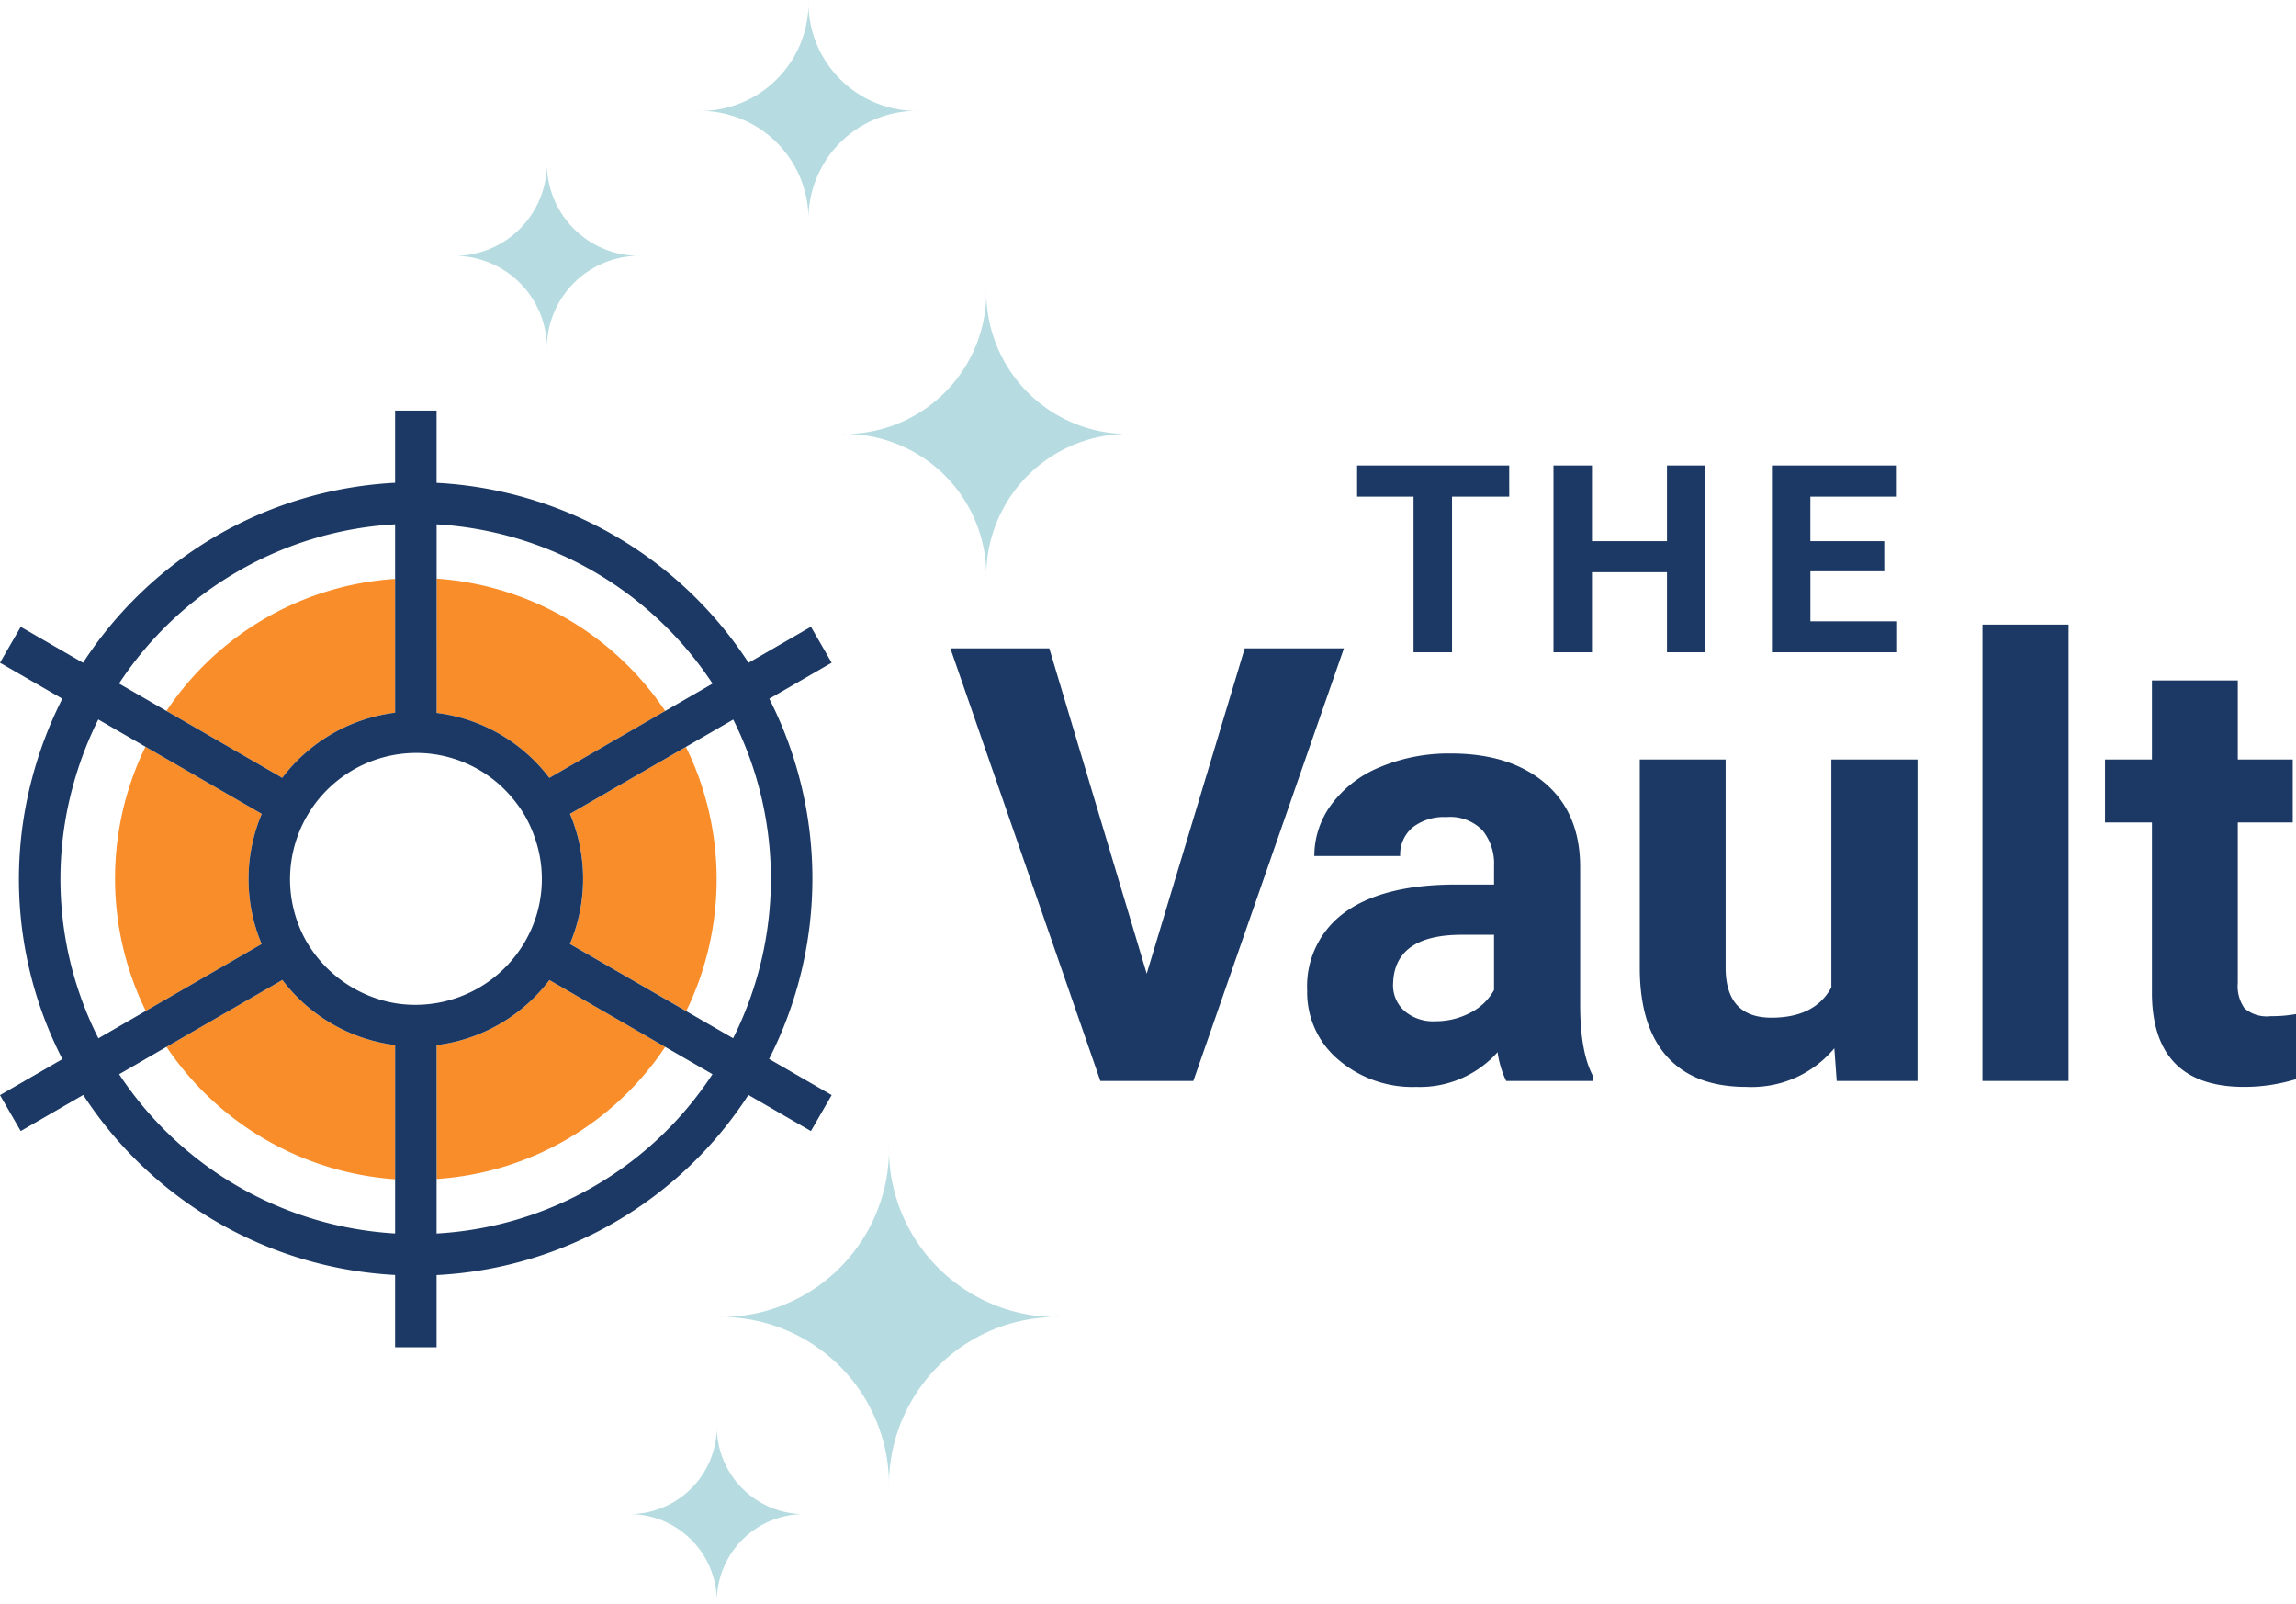
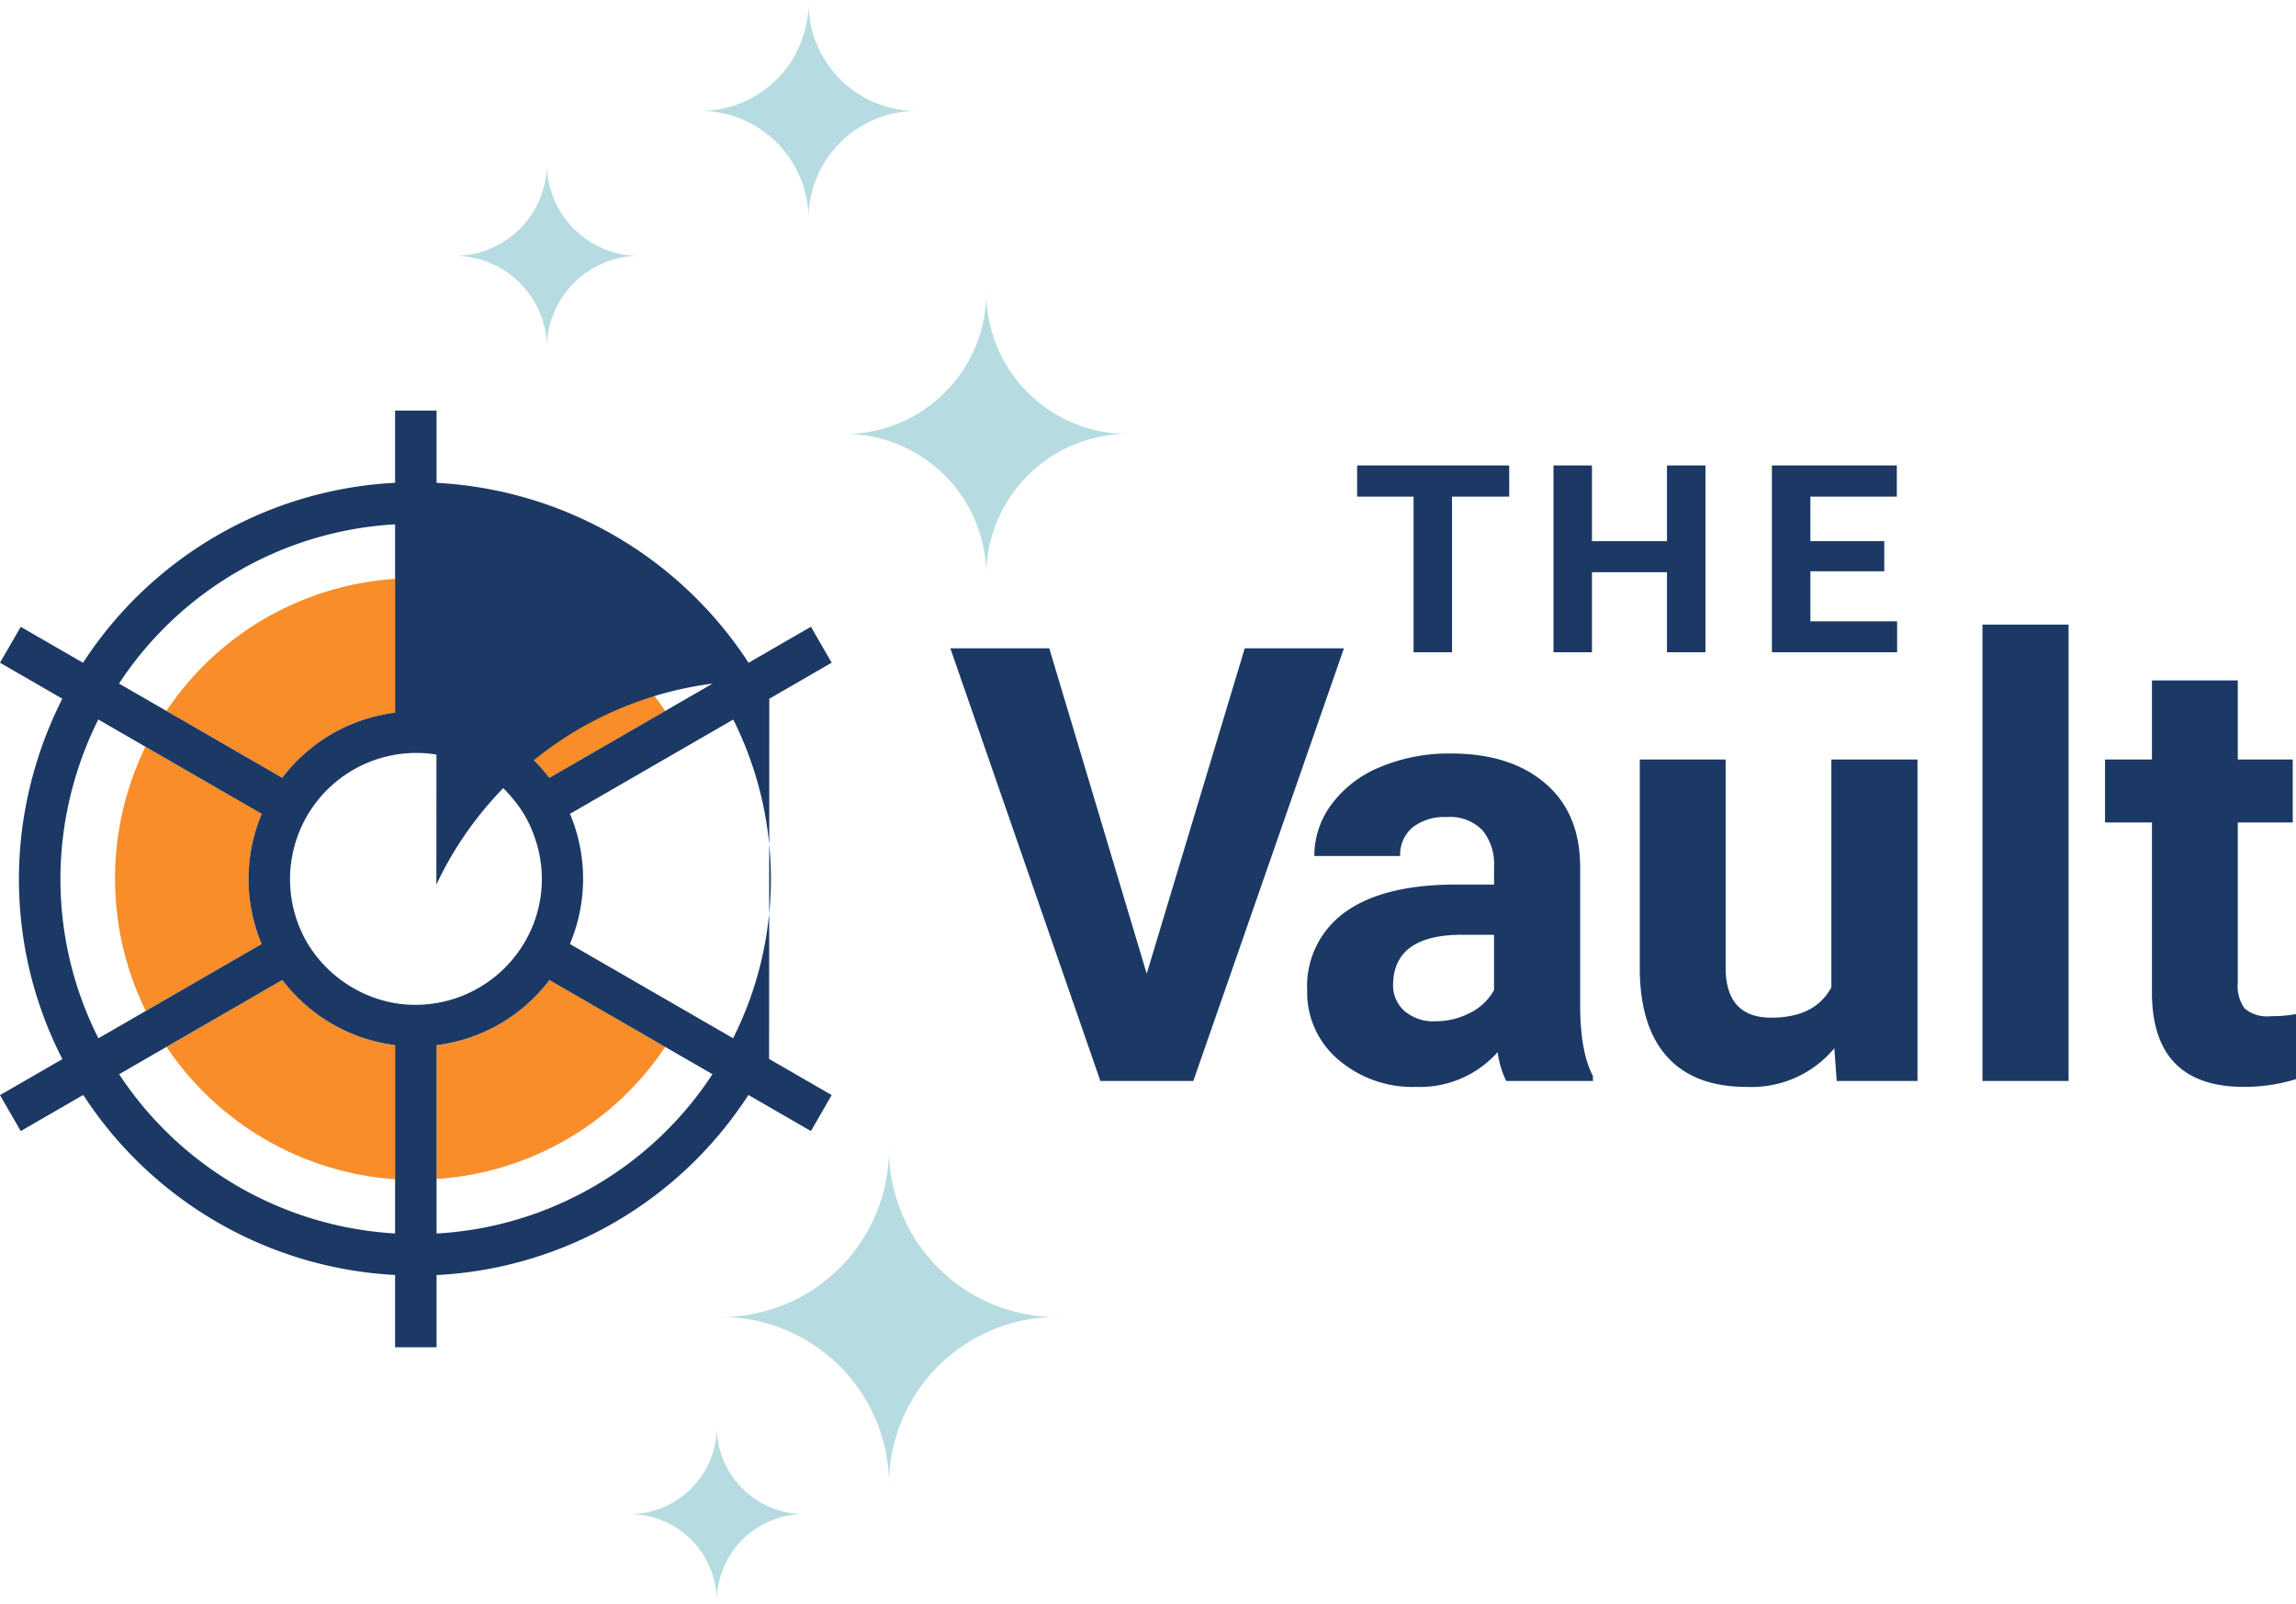
<svg xmlns="http://www.w3.org/2000/svg" width="249.109" height="173.945" viewBox="0 0 249.109 173.945">
  <defs>
    <clipPath id="a">
      <rect width="249.109" height="173.945" fill="none" />
    </clipPath>
  </defs>
  <path d="M163.747,53.866H157.54v16.88h-4.174V53.866h-6.123V50.484h16.5Z" fill="#1b3964" />
  <path d="M185.038,70.746h-4.175V62.062h-8.14v8.684h-4.175V50.484h4.175V58.7h8.14V50.484h4.175Z" fill="#1b3964" />
  <path d="M204.439,61.965h-8.016v5.427h9.408v3.354H192.249V50.484H205.8v3.382h-9.38V58.7h8.016Z" fill="#1b3964" />
  <path d="M124.414,105.612l10.635-35.288h10.763l-16.338,46.922H119.387L103.112,70.324h10.732Z" fill="#1b3964" />
  <g>
    <path d="M163.42,117.247a10.3,10.3,0,0,1-.934-3.126,11.272,11.272,0,0,1-8.8,3.77,12.377,12.377,0,0,1-8.492-2.965,9.531,9.531,0,0,1-3.368-7.476,9.856,9.856,0,0,1,4.109-8.508q4.108-2.964,11.876-3H162.1v-2a5.749,5.749,0,0,0-1.241-3.867,4.882,4.882,0,0,0-3.915-1.451,5.55,5.55,0,0,0-3.69,1.128,3.832,3.832,0,0,0-1.338,3.094H142.6a9.35,9.35,0,0,1,1.869-5.607,12.347,12.347,0,0,1,5.285-4.045,19.266,19.266,0,0,1,7.67-1.466q6.444,0,10.232,3.239t3.787,9.1V109.19q.03,4.963,1.385,7.509v.548Zm-7.7-6.478a8.028,8.028,0,0,0,3.8-.918,6.048,6.048,0,0,0,2.578-2.466v-5.994h-3.481q-6.993,0-7.444,4.834l-.032.548a3.724,3.724,0,0,0,1.224,2.868,4.757,4.757,0,0,0,3.352,1.128" fill="#1b3964" />
    <path d="M199.019,113.7a11.681,11.681,0,0,1-9.539,4.189q-5.607,0-8.556-3.222t-3.013-9.443V82.377h9.313V104.93q0,5.453,4.963,5.452,4.737,0,6.51-3.292V82.377h9.345v34.869h-8.765Z" fill="#1b3964" />
    <rect width="9.346" height="49.5" transform="translate(215.089 67.746)" fill="#1b3964" />
    <path d="M242.793,73.805v8.572h5.962v6.832h-5.962v17.4a4.148,4.148,0,0,0,.741,2.771,3.72,3.72,0,0,0,2.836.838,14.8,14.8,0,0,0,2.739-.226v7.058a19.19,19.19,0,0,1-5.639.838q-9.8,0-9.99-9.894V89.209h-5.092V82.377h5.092V73.805Z" fill="#1b3964" />
    <path d="M91.258,47.072a15.382,15.382,0,0,1,15.753,15.753,15.383,15.383,0,0,1,15.753-15.753,15.383,15.383,0,0,1-15.753-15.753A15.382,15.382,0,0,1,91.258,47.072" fill="#b6dce1" />
    <path d="M96.452,161.53a18.241,18.241,0,0,1,18.681-18.681,18.241,18.241,0,0,1-18.681-18.681,18.241,18.241,0,0,1-18.681,18.681A18.241,18.241,0,0,1,96.452,161.53" fill="#b6dce1" />
    <path d="M87.718,24.066A11.75,11.75,0,0,1,99.751,12.033,11.75,11.75,0,0,1,87.718,0,11.75,11.75,0,0,1,75.685,12.033,11.75,11.75,0,0,1,87.718,24.066" fill="#b6dce1" />
    <path d="M49.067,27.753A10.027,10.027,0,0,1,59.336,38.022,10.027,10.027,0,0,1,69.6,27.753,10.027,10.027,0,0,1,59.336,17.484,10.027,10.027,0,0,1,49.067,27.753" fill="#b6dce1" />
    <path d="M68.053,164.226a9.491,9.491,0,0,1,9.719,9.719,9.49,9.49,0,0,1,9.718-9.719,9.49,9.49,0,0,1-9.718-9.719,9.491,9.491,0,0,1-9.719,9.719" fill="#b6dce1" />
    <path d="M28.4,88.278,15.783,80.994a32.6,32.6,0,0,0,.033,28.658l12.572-7.258A18.154,18.154,0,0,1,28.4,88.278" fill="#f88d2a" />
    <path d="M47.367,77.328A18.15,18.15,0,0,1,59.6,84.375l12.573-7.258h0a32.608,32.608,0,0,0-24.8-14.357Z" fill="#f88d2a" />
    <path d="M36.031,79.594A18.082,18.082,0,0,1,42.867,77.3V62.791A32.353,32.353,0,0,0,18.061,77.113l12.564,7.254a18.085,18.085,0,0,1,5.406-4.773" fill="#f88d2a" />
    <path d="M30.636,106.291l-12.571,7.258a32.608,32.608,0,0,0,24.8,14.357V113.355a18.165,18.165,0,0,1-12.231-7.064" fill="#f88d2a" />
    <path d="M59.61,106.3a18.151,18.151,0,0,1-12.242,7.063v14.513a32.357,32.357,0,0,0,24.806-14.322Z" fill="#f88d2a" />
-     <path d="M74.419,81.013h0L61.847,88.272a18.156,18.156,0,0,1-.011,14.115l12.616,7.284a32.606,32.606,0,0,0-.033-28.658" fill="#f88d2a" />
-     <path d="M83.466,75.789l6.768-3.908-2.25-3.9-6.768,3.907A43.057,43.057,0,0,0,47.367,52.373V44.534h-4.5v7.833A43,43,0,0,0,9.009,71.888l-6.759-3.9L1.124,69.933,0,71.881l6.763,3.905a43.421,43.421,0,0,0-3.221,8.406,42.721,42.721,0,0,0,3.227,30.683L0,118.783l1.125,1.948,1.125,1.948,6.783-3.916A43.037,43.037,0,0,0,42.867,138.29v7.84h4.5V138.3A42.876,42.876,0,0,0,81.2,118.763l6.783,3.916,2.25-3.9-6.789-3.92a43.05,43.05,0,0,0,.021-39.074m-36.1-18.912A38.553,38.553,0,0,1,77.309,74.148l-5.14,2.968h0L59.6,84.375a18.148,18.148,0,0,0-12.229-7.048V56.877ZM57.908,90.545a13.509,13.509,0,0,1-.964,11.616,13.745,13.745,0,0,1-14.077,6.651,13.9,13.9,0,0,1-9.592-6.643h0A13.7,13.7,0,0,1,47.367,81.846c.431.073.861.164,1.288.279a13.562,13.562,0,0,1,7.006,4.521,13.767,13.767,0,0,1,1.3,1.85,13.62,13.62,0,0,1,.95,2.049M25.846,61.953a38.3,38.3,0,0,1,17.021-5.081V77.3a18.169,18.169,0,0,0-12.243,7.067L18.06,77.113l-5.147-2.971A38.379,38.379,0,0,1,25.846,61.953M7.888,85.356a38.929,38.929,0,0,1,2.776-7.318l5.118,2.955L28.4,88.277a18.158,18.158,0,0,0-.011,14.116l-12.572,7.259-5.14,2.967A38.249,38.249,0,0,1,7.888,85.356m34.979,42.55v5.883a38.549,38.549,0,0,1-29.942-17.273l5.14-2.968,12.571-7.257a18.17,18.17,0,0,0,12.231,7.064Zm21.521.805a38.311,38.311,0,0,1-17.021,5.083V113.36A18.145,18.145,0,0,0,59.609,106.3l12.564,7.254,5.128,2.96a38.314,38.314,0,0,1-12.913,12.2m15.158-16.1-5.1-2.941-12.616-7.284a18.154,18.154,0,0,0,.011-14.116l12.572-7.258,5.141-2.968a38.549,38.549,0,0,1-.013,34.567" fill="#1b3964" />
+     <path d="M83.466,75.789l6.768-3.908-2.25-3.9-6.768,3.907A43.057,43.057,0,0,0,47.367,52.373V44.534h-4.5v7.833A43,43,0,0,0,9.009,71.888l-6.759-3.9L1.124,69.933,0,71.881l6.763,3.905a43.421,43.421,0,0,0-3.221,8.406,42.721,42.721,0,0,0,3.227,30.683L0,118.783l1.125,1.948,1.125,1.948,6.783-3.916A43.037,43.037,0,0,0,42.867,138.29v7.84h4.5V138.3A42.876,42.876,0,0,0,81.2,118.763l6.783,3.916,2.25-3.9-6.789-3.92m-36.1-18.912A38.553,38.553,0,0,1,77.309,74.148l-5.14,2.968h0L59.6,84.375a18.148,18.148,0,0,0-12.229-7.048V56.877ZM57.908,90.545a13.509,13.509,0,0,1-.964,11.616,13.745,13.745,0,0,1-14.077,6.651,13.9,13.9,0,0,1-9.592-6.643h0A13.7,13.7,0,0,1,47.367,81.846c.431.073.861.164,1.288.279a13.562,13.562,0,0,1,7.006,4.521,13.767,13.767,0,0,1,1.3,1.85,13.62,13.62,0,0,1,.95,2.049M25.846,61.953a38.3,38.3,0,0,1,17.021-5.081V77.3a18.169,18.169,0,0,0-12.243,7.067L18.06,77.113l-5.147-2.971A38.379,38.379,0,0,1,25.846,61.953M7.888,85.356a38.929,38.929,0,0,1,2.776-7.318l5.118,2.955L28.4,88.277a18.158,18.158,0,0,0-.011,14.116l-12.572,7.259-5.14,2.967A38.249,38.249,0,0,1,7.888,85.356m34.979,42.55v5.883a38.549,38.549,0,0,1-29.942-17.273l5.14-2.968,12.571-7.257a18.17,18.17,0,0,0,12.231,7.064Zm21.521.805a38.311,38.311,0,0,1-17.021,5.083V113.36A18.145,18.145,0,0,0,59.609,106.3l12.564,7.254,5.128,2.96a38.314,38.314,0,0,1-12.913,12.2m15.158-16.1-5.1-2.941-12.616-7.284a18.154,18.154,0,0,0,.011-14.116l12.572-7.258,5.141-2.968a38.549,38.549,0,0,1-.013,34.567" fill="#1b3964" />
  </g>
</svg>